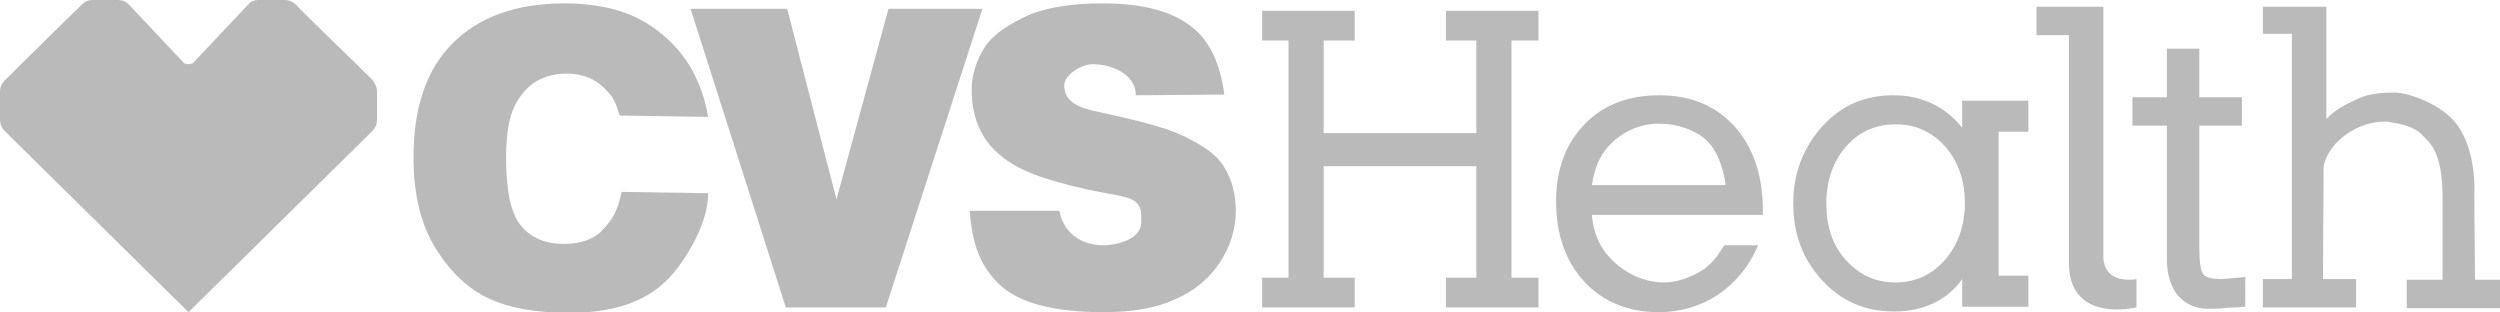
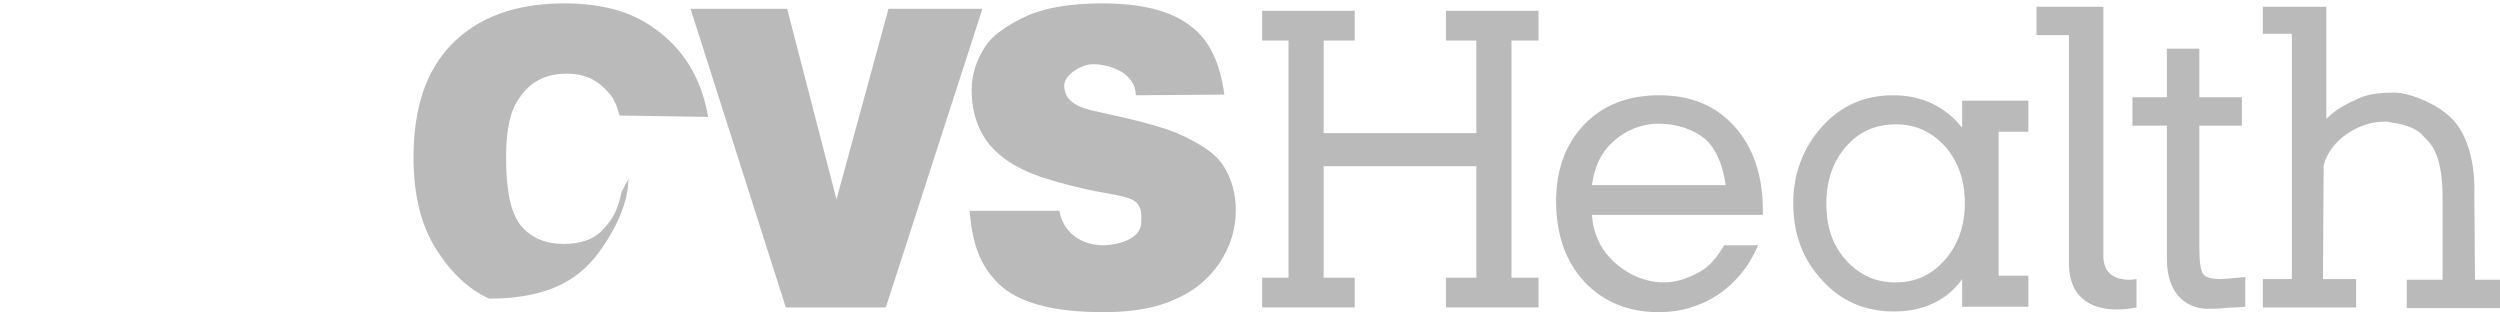
<svg xmlns="http://www.w3.org/2000/svg" version="1.1" id="Layer_1" x="0px" y="0px" viewBox="0 0 370 46.2" style="enable-background:new 0 0 370 46.2;" xml:space="preserve">
  <style type="text/css">
	.st0{fill:#BABABA;}
</style>
  <g>
    <g>
      <polyline id="XMLID_12_" class="st0" points="227.7,1.6 214,1.6 214,6 218.5,6 218.5,19.7 195.9,19.7 195.9,6 200.5,6 200.5,1.6     186.8,1.6 186.8,6 190.7,6 190.7,41.1 186.8,41.1 186.8,45.5 200.5,45.5 200.5,41.1 195.9,41.1 195.9,24.6 218.5,24.6 218.5,41.1     214,41.1 214,45.5 227.7,45.5 227.7,41.1 223.7,41.1 223.7,6 227.7,6 227.7,1.6   " />
      <path class="st0" d="M235.6,27.4c0.4-2.8,1.4-4.9,3.1-6.4c1.6-1.5,4-2.7,6.8-2.7c2.7,0,5.3,0.9,7,2.4c1.6,1.5,2.5,3.9,2.9,6.7H236     M245.6,14.1c-4.6,0-8.3,1.4-11.1,4.3s-4.2,6.7-4.2,11.4c0,4.9,1.4,8.9,4.2,11.9s6.5,4.5,11,4.5c3.3,0,6.2-0.9,8.8-2.6    c2.6-1.8,4.6-4.2,5.9-7.3h-5c-1,1.6-2,3-3.6,3.9c-1.5,0.9-3.5,1.6-5.3,1.6c-2.9,0-5.6-1.3-7.5-3.1s-3-4.1-3.2-6.9h25.3v-0.7    c0-5.1-1.4-9.3-4.2-12.4C253.9,15.6,250.2,14.1,245.6,14.1" />
      <path class="st0" d="M280.5,41.8c-2.9,0-5.3-1.1-7.3-3.3s-2.9-5-2.9-8.4s1-6.2,2.9-8.4s4.4-3.3,7.4-3.3c2.9,0,5.3,1.1,7.3,3.3    c1.9,2.2,2.9,5,2.9,8.3c0,3.4-1,6.2-2.9,8.4C285.9,40.7,283.5,41.8,280.5,41.8 M280.2,14.1c-4.2,0-7.7,1.5-10.5,4.6    s-4.3,6.9-4.3,11.4s1.4,8.3,4.3,11.4c2.8,3.1,6.4,4.6,10.6,4.6c2.2,0,4.1-0.4,5.8-1.2c1.7-0.8,3.2-2,4.3-3.6v4.1h9.8v-4.6h-4.4    V19.5h4.4v-4.6h-9.8v4c-1.3-1.6-2.8-2.8-4.5-3.6C284.2,14.5,282.3,14.1,280.2,14.1" />
      <path id="XMLID_7_" class="st0" d="M311.5,1h-10.1v4.2h4.8v33.9c0.1,5.7,4.2,6.7,7.1,6.7c1.6,0,2.9-0.3,2.9-0.3v-4.2    c0,0-0.4,0.1-1.1,0.1c-1.4,0-3.6-0.4-3.8-3.2V1" />
      <path id="XMLID_6_" class="st0" d="M325.6,7.2h-4.9v7.2h-5.1v4.2h5.1V38c-0.1,6.4,3.8,7.7,6,7.7c0.9,0,1.7,0,2.4-0.1    c0.7-0.1,2.6-0.1,3.2-0.2V41c0,0-3.3,0.3-3.5,0.3c-1.4,0-2.3-0.2-2.7-0.7c-0.4-0.5-0.6-1.8-0.6-4.1v-0.9v-17h6.3v-4.2h-6.3V7.2" />
      <path id="XMLID_5_" class="st0" d="M344.4,1h-9.5v4h4.3v36.3h-4.3v4.2h13.8v-4.2h-4.9l0.1-16.8c0.9-3.7,5.1-6.5,9-6.5    c0.3,0,0.6,0,0.9,0.1c1.5,0.2,3.7,0.7,4.8,2c0.8,0.9,2.8,2,2.9,8.7v12.6h-5.3v4.2H370v-4.2h-3.7l-0.1-12.9c0,0,0.4-6.7-3-10.6    c-2.5-2.8-7.1-4.2-8.7-4.2c-1.8,0-3.8,0.1-5.5,0.9c-1.7,0.8-3.1,1.4-4.7,3V1" />
    </g>
    <g>
      <g>
-         <path id="XMLID_4_" class="st0" d="M83.5,0.5c-7.1,0-12.6,2-16.5,5.9s-5.8,9.5-5.8,16.9c0,5.5,1.1,10,3.3,13.5     c2.2,3.5,4.8,6,7.9,7.4c3,1.4,7,2.1,11.8,2.1c4,0,7.2-0.6,9.8-1.7c2.6-1.1,4.7-2.8,6.4-5.1c1.7-2.3,4.4-6.7,4.4-10.9L92,28.4     c-0.6,2.8-1.3,4-2.7,5.5c-1.3,1.5-3.3,2.2-5.9,2.2c-2.7,0-4.8-0.9-6.3-2.7s-2.2-5.2-2.2-10.1c0-4,0.6-6.9,1.9-8.7     c1.6-2.5,4-3.7,7.1-3.7c1.4,0,2.6,0.3,3.7,0.8c1.1,0.6,2,1.4,2.8,2.4c0.5,0.6,0.9,1.6,1.3,3l13.1,0.2c-1.2-7.1-4.9-11-8.1-13.2     C93.4,1.7,89,0.5,83.5,0.5" />
+         <path id="XMLID_4_" class="st0" d="M83.5,0.5c-7.1,0-12.6,2-16.5,5.9s-5.8,9.5-5.8,16.9c0,5.5,1.1,10,3.3,13.5     c2.2,3.5,4.8,6,7.9,7.4c4,0,7.2-0.6,9.8-1.7c2.6-1.1,4.7-2.8,6.4-5.1c1.7-2.3,4.4-6.7,4.4-10.9L92,28.4     c-0.6,2.8-1.3,4-2.7,5.5c-1.3,1.5-3.3,2.2-5.9,2.2c-2.7,0-4.8-0.9-6.3-2.7s-2.2-5.2-2.2-10.1c0-4,0.6-6.9,1.9-8.7     c1.6-2.5,4-3.7,7.1-3.7c1.4,0,2.6,0.3,3.7,0.8c1.1,0.6,2,1.4,2.8,2.4c0.5,0.6,0.9,1.6,1.3,3l13.1,0.2c-1.2-7.1-4.9-11-8.1-13.2     C93.4,1.7,89,0.5,83.5,0.5" />
        <polyline id="XMLID_3_" class="st0" points="145.4,1.3 131.5,1.3 123.8,29.5 116.5,1.3 102.2,1.3 116.3,45.5 131.1,45.5      145.4,1.3    " />
        <path id="XMLID_2_" class="st0" d="M163.2,0.5c-4.6,0-8.2,0.6-10.9,1.7c-2.6,1.2-5.2,2.7-6.5,4.7s-2,4.2-2,6.4     c0,3.5,1.1,6.8,3.6,9.1c3,2.9,7.3,4.2,13.3,5.6c3.7,0.8,6.4,1,7.4,1.9s0.8,2,0.8,3.1c-0.1,2.4-3.4,3.2-5.4,3.3h-0.1     c-4.5,0-6.3-3-6.6-5.1h-13.3c0.4,4.5,1.3,7.8,4.2,10.7c2.9,2.9,8.1,4.3,15.6,4.3c4.3,0,7.8-0.6,10.6-1.9c2.8-1.2,5-3,6.6-5.4     s2.4-5,2.4-7.8c0-2.4-0.6-4.6-1.8-6.5s-3.2-3.1-5.8-4.4s-7-2.4-13-3.7c-2.4-0.5-4.8-1.3-4.8-3.9c0.1-1.6,2.6-3.1,4.2-3.1     c2.9,0,6.4,1.5,6.4,4.6l13.1-0.1c-0.6-4.6-2.2-8.2-5.2-10.3C173.2,1.6,168.9,0.5,163.2,0.5" />
      </g>
-       <path id="XMLID_1_" class="st0" d="M55.1,11.8c-2.3-2.3-9.5-9.2-11.5-11.3C43.2,0.2,42.7,0,42.1,0h-3.9c-0.5,0-1.1,0.2-1.4,0.6    l-8.3,8.8l-0.6,0.1l-0.6-0.1L19,0.6C18.6,0.2,18.1,0,17.5,0h-3.9c-0.5,0-1,0.2-1.4,0.6c-2.1,2-9.2,9-11.5,11.3    c-0.4,0.4-0.7,1-0.7,1.6v4.2c0,0.7,0.3,1.3,0.7,1.7l27.2,26.8l27.2-26.8c0.5-0.5,0.7-1.1,0.7-1.7v-4.2    C55.8,12.9,55.5,12.3,55.1,11.8z" />
    </g>
  </g>
</svg>